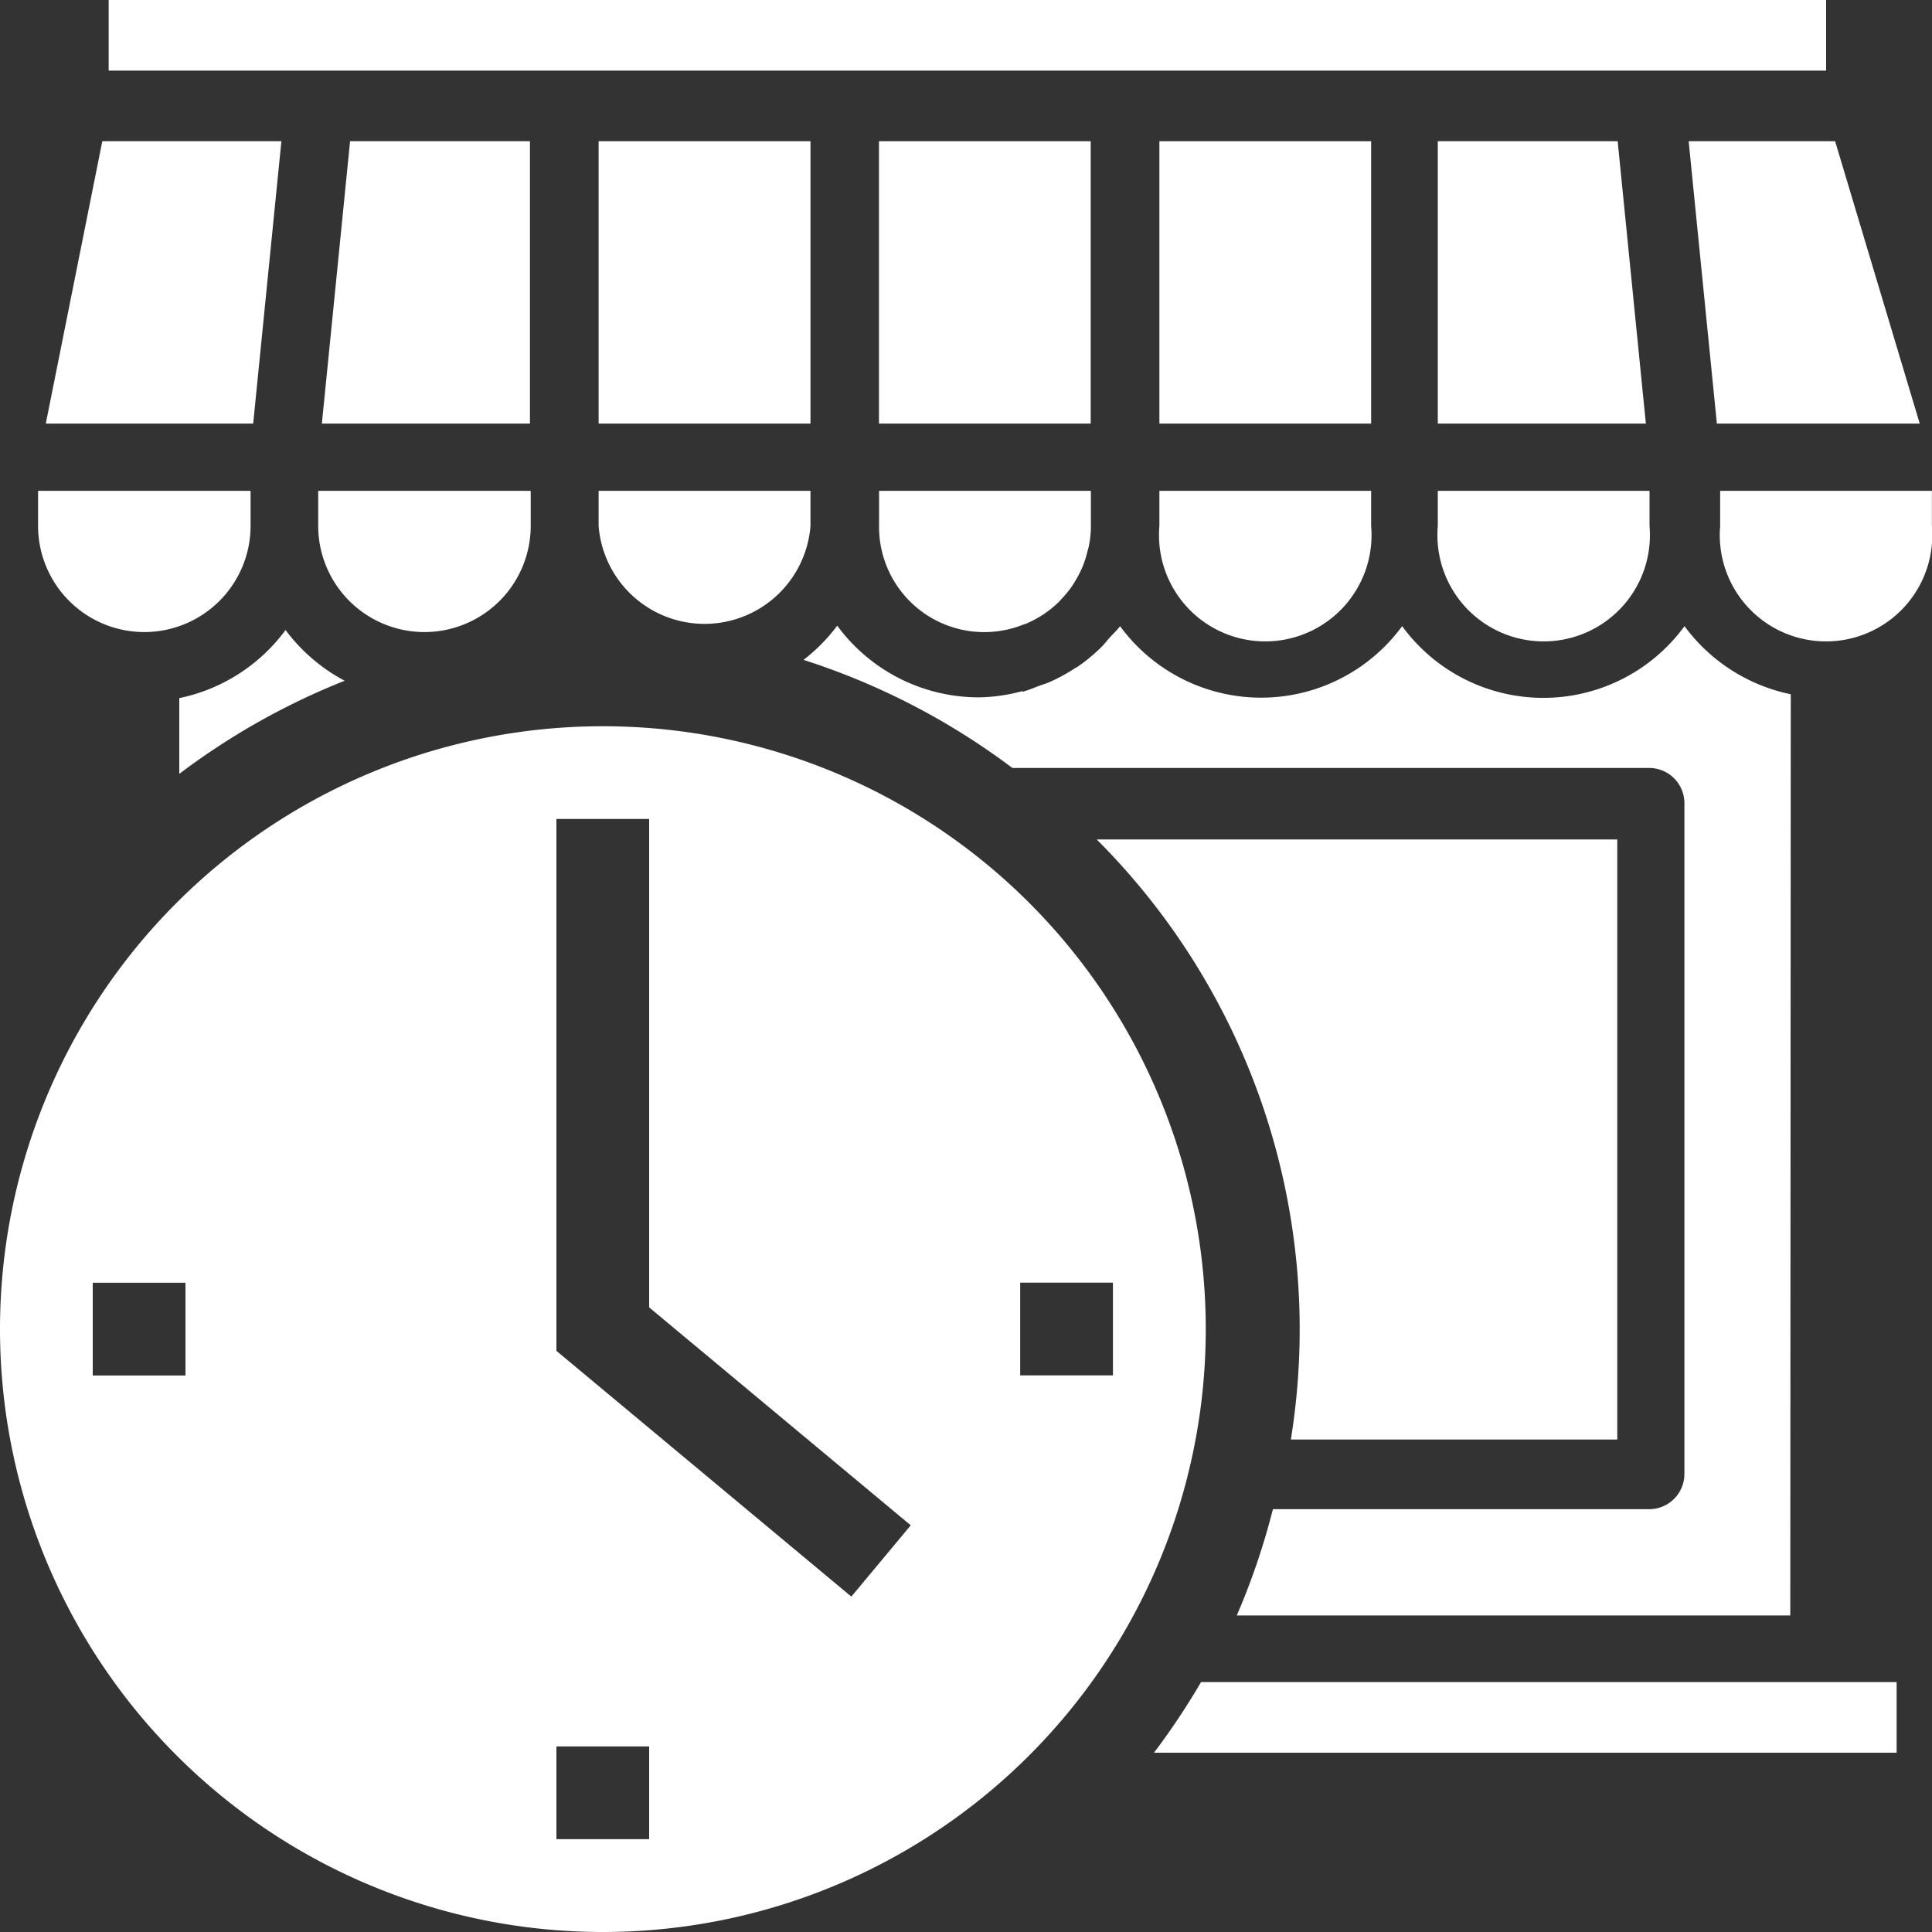
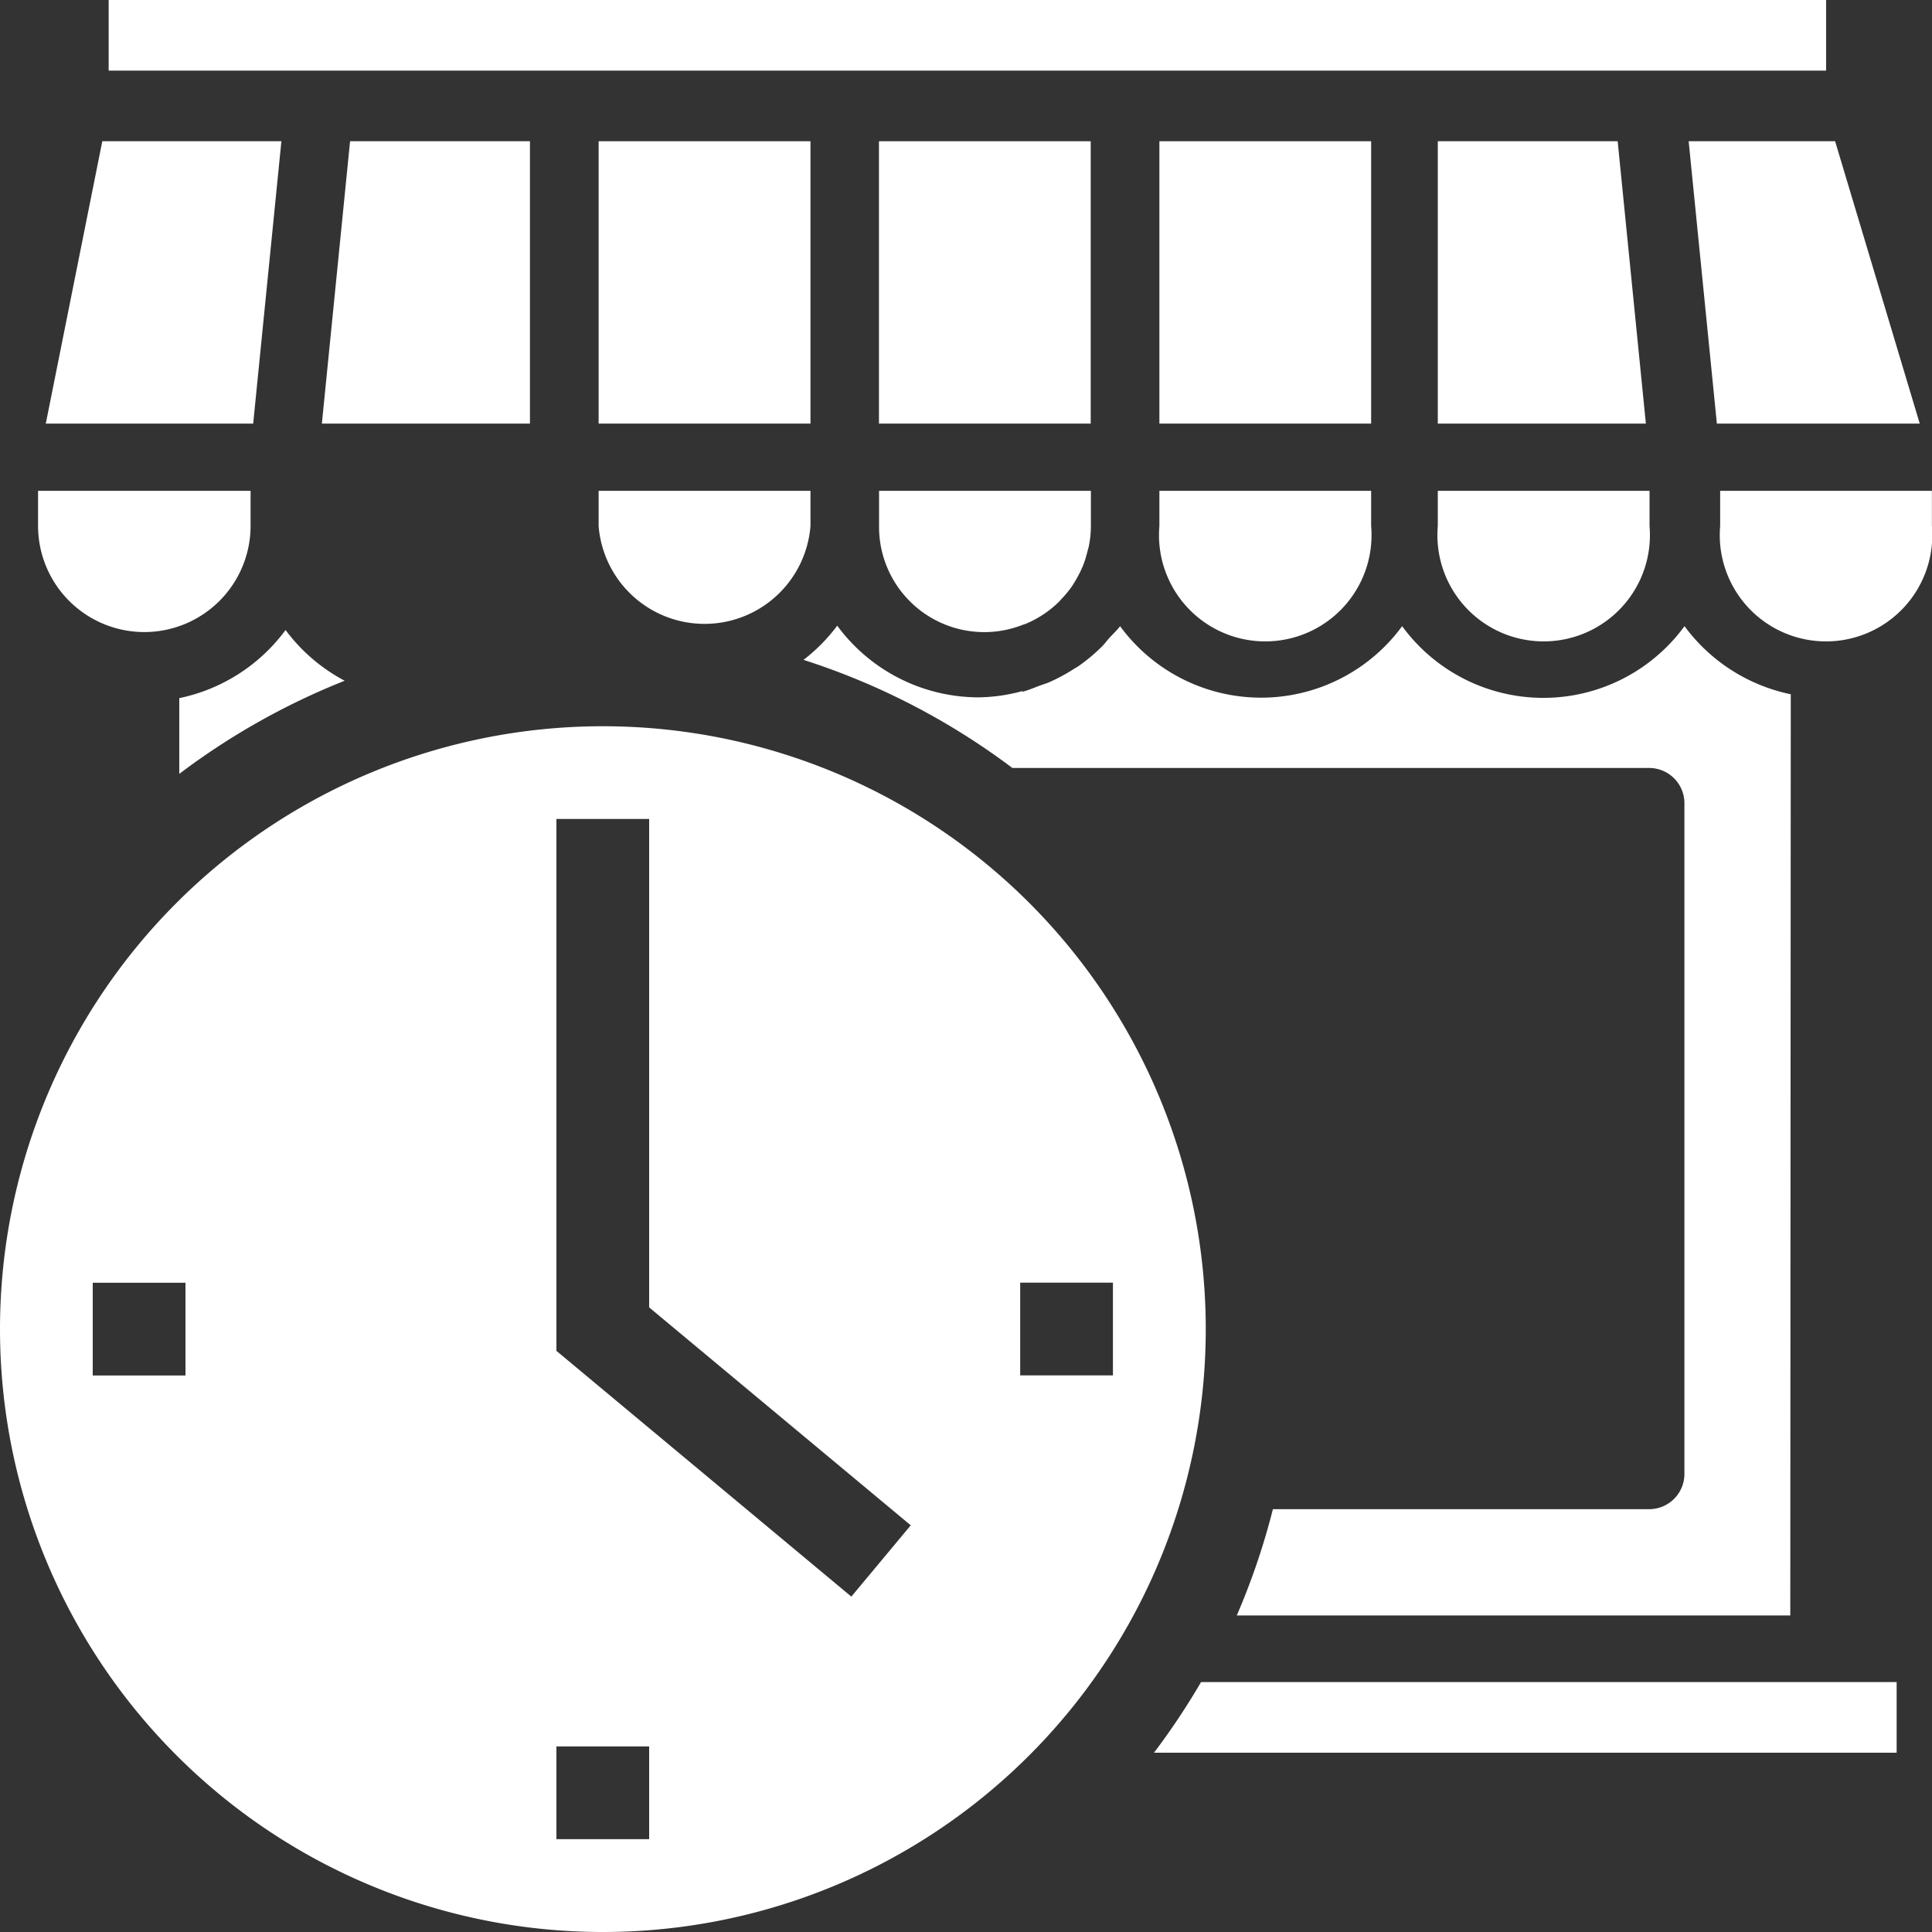
<svg xmlns="http://www.w3.org/2000/svg" viewBox="0 0 20 20" height="20" width="20">
  <rect x="0" y="0" width="20" height="20" fill="#333333" stroke="none" />
  <g transform="translate(-0.329)" id="store_hrs">
-     <path fill="#fff" transform="translate(-320.787 -30.538)" d="M336,32v2.923h2.154L337.862,32Zm0,0" data-sanitized-data-name="Path 110371" data-name="Path 110371" id="Path_110371" />
+     <path fill="#fff" transform="translate(-320.787 -30.538)" d="M336,32v2.923h2.154L337.862,32Z" data-sanitized-data-name="Path 110371" data-name="Path 110371" id="Path_110371" />
    <path fill="#fff" transform="translate(-320.787 -106.919)" d="M336,112.365a1.1,1.1,0,1,0,2.192,0V112H336Zm0,0" data-sanitized-data-name="Path 110372" data-name="Path 110372" id="Path_110372" />
    <path fill="#fff" transform="translate(-137.474 -106.919)" d="M144,112.365a1.1,1.1,0,0,0,2.193,0V112H144Zm0,0" data-sanitized-data-name="Path 110373" data-name="Path 110373" id="Path_110373" />
    <path fill="#fff" transform="translate(-259.669 -30.538)" d="M272,32h2.192v2.923H272Zm0,0" data-sanitized-data-name="Path 110374" data-name="Path 110374" id="Path_110374" />
    <path fill="#fff" transform="translate(-137.474 -30.538)" d="M144,32h2.193v2.923H144Zm0,0" data-sanitized-data-name="Path 110375" data-name="Path 110375" id="Path_110375" />
    <path fill="#fff" transform="translate(-183.7 -137.272)" d="M202.567,144.459a1.825,1.825,0,0,1-1.1-.705,1.81,1.81,0,0,1-2.923,0,1.81,1.81,0,0,1-2.92,0c-.03.04-.065.073-.1.11s-.059.073-.093.106a1.817,1.817,0,0,1-.251.207l-.024.013a1.778,1.778,0,0,1-.27.146c-.032.014-.066.023-.1.036-.057.021-.113.046-.173.061l0-.007a1.8,1.8,0,0,1-.455.065,1.82,1.82,0,0,1-1.462-.742,1.829,1.829,0,0,1-.349.354,7.3,7.3,0,0,1,2.162,1.119h6.592a.365.365,0,0,1,.365.365v6.943a.365.365,0,0,1-.365.365h-3.895a7.245,7.245,0,0,1-.374,1.1h5.73Zm0,0" data-sanitized-data-name="Path 110376" data-name="Path 110376" id="Path_110376" />
-     <path fill="#fff" transform="translate(-246.329 -183.31)" d="M263.4,198.212V192h-5.389a7.169,7.169,0,0,1,2.01,6.212Zm0,0" data-sanitized-data-name="Path 110377" data-name="Path 110377" id="Path_110377" />
-     <path fill="#fff" transform="translate(-76.377 -106.919)" d="M81.1,113.462a1.1,1.1,0,0,0,1.1-1.1V112H80v.365A1.1,1.1,0,0,0,81.1,113.462Zm0,0" data-sanitized-data-name="Path 110378" data-name="Path 110378" id="Path_110378" />
    <path fill="#fff" transform="translate(-259.669 -106.919)" d="M272,112.365a1.1,1.1,0,1,0,2.192,0V112H272Zm0,0" data-sanitized-data-name="Path 110379" data-name="Path 110379" id="Path_110379" />
    <path fill="#fff" transform="translate(-375.03 -30.538)" d="M393.132,34.923h2.1L394.356,32H392.84Zm0,0" data-sanitized-data-name="Path 110380" data-name="Path 110380" id="Path_110380" />
    <path fill="#fff" transform="translate(-198.572 -30.538)" d="M208,32h2.192v2.923H208Zm0,0" data-sanitized-data-name="Path 110381" data-name="Path 110381" id="Path_110381" />
    <path fill="#fff" transform="translate(-198.571 -106.919)" d="M208,112.365a1.089,1.089,0,0,0,1.485,1.023c.015-.006.03-.009.045-.016a1.1,1.1,0,0,0,.333-.224l.027-.03a1.135,1.135,0,0,0,.1-.12c.011-.016.022-.033.032-.05a1.228,1.228,0,0,0,.066-.121c.009-.021.019-.041.027-.062a1.094,1.094,0,0,0,.041-.133c.005-.021.012-.04.016-.061a1.078,1.078,0,0,0,.021-.206V112H208Zm0,0" data-sanitized-data-name="Path 110382" data-name="Path 110382" id="Path_110382" />
    <path fill="#fff" transform="translate(-30.546)" d="M36.717.731H49.779V0H32V.731Zm0,0" data-sanitized-data-name="Path 110383" data-name="Path 110383" id="Path_110383" />
    <path fill="#fff" transform="translate(-259.42 -366.587)" d="M272.182,384a7.366,7.366,0,0,1-.487.731h7.688V384Zm0,0" data-sanitized-data-name="Path 110384" data-name="Path 110384" id="Path_110384" />
    <path fill="#fff" transform="translate(-39.671 -192.482)" d="M46.241,200a6.241,6.241,0,1,0,6.241,6.241A6.241,6.241,0,0,0,46.241,200Zm-4.321,6.721h-.96v-.96h.96Zm4.8,4.8h-.96v-.96h.96Zm2.093-2.511-3.053-2.544V200.96h.96v5.056l2.708,2.256Zm1.748-2.29v-.96h.96v.96Zm0,0" data-sanitized-data-name="Path 110386" data-name="Path 110386" id="Path_110386" />
    <path fill="#fff" transform="translate(-381.864 -106.919)" d="M400,112v.365a1.1,1.1,0,1,0,2.192,0V112Zm0,0" data-sanitized-data-name="Path 110387" data-name="Path 110387" id="Path_110387" />
    <path fill="#fff" transform="translate(-77.179 -30.538)" d="M82.994,32H81.132l-.292,2.923h2.154Zm0,0" data-sanitized-data-name="Path 110388" data-name="Path 110388" id="Path_110388" />
    <path fill="#fff" transform="translate(-45.815 -137.24)" d="M49.1,143.762a1.827,1.827,0,0,1-1.1.705v.784a7.313,7.313,0,0,1,1.712-.964A1.829,1.829,0,0,1,49.1,143.762Zm0,0" data-sanitized-data-name="Path 110389" data-name="Path 110389" id="Path_110389" />
    <path fill="#fff" transform="translate(-15.277 -106.919)" d="M17.1,113.462a1.1,1.1,0,0,0,1.1-1.1V112H16v.365A1.1,1.1,0,0,0,17.1,113.462Zm0,0" data-sanitized-data-name="Path 110390" data-name="Path 110390" id="Path_110390" />
    <path fill="#fff" transform="translate(-16.958 -30.538)" d="M20.2,32H18.346l-.585,2.923h2.147Zm0,0" data-sanitized-data-name="Path 110391" data-name="Path 110391" id="Path_110391" />
  </g>
</svg>